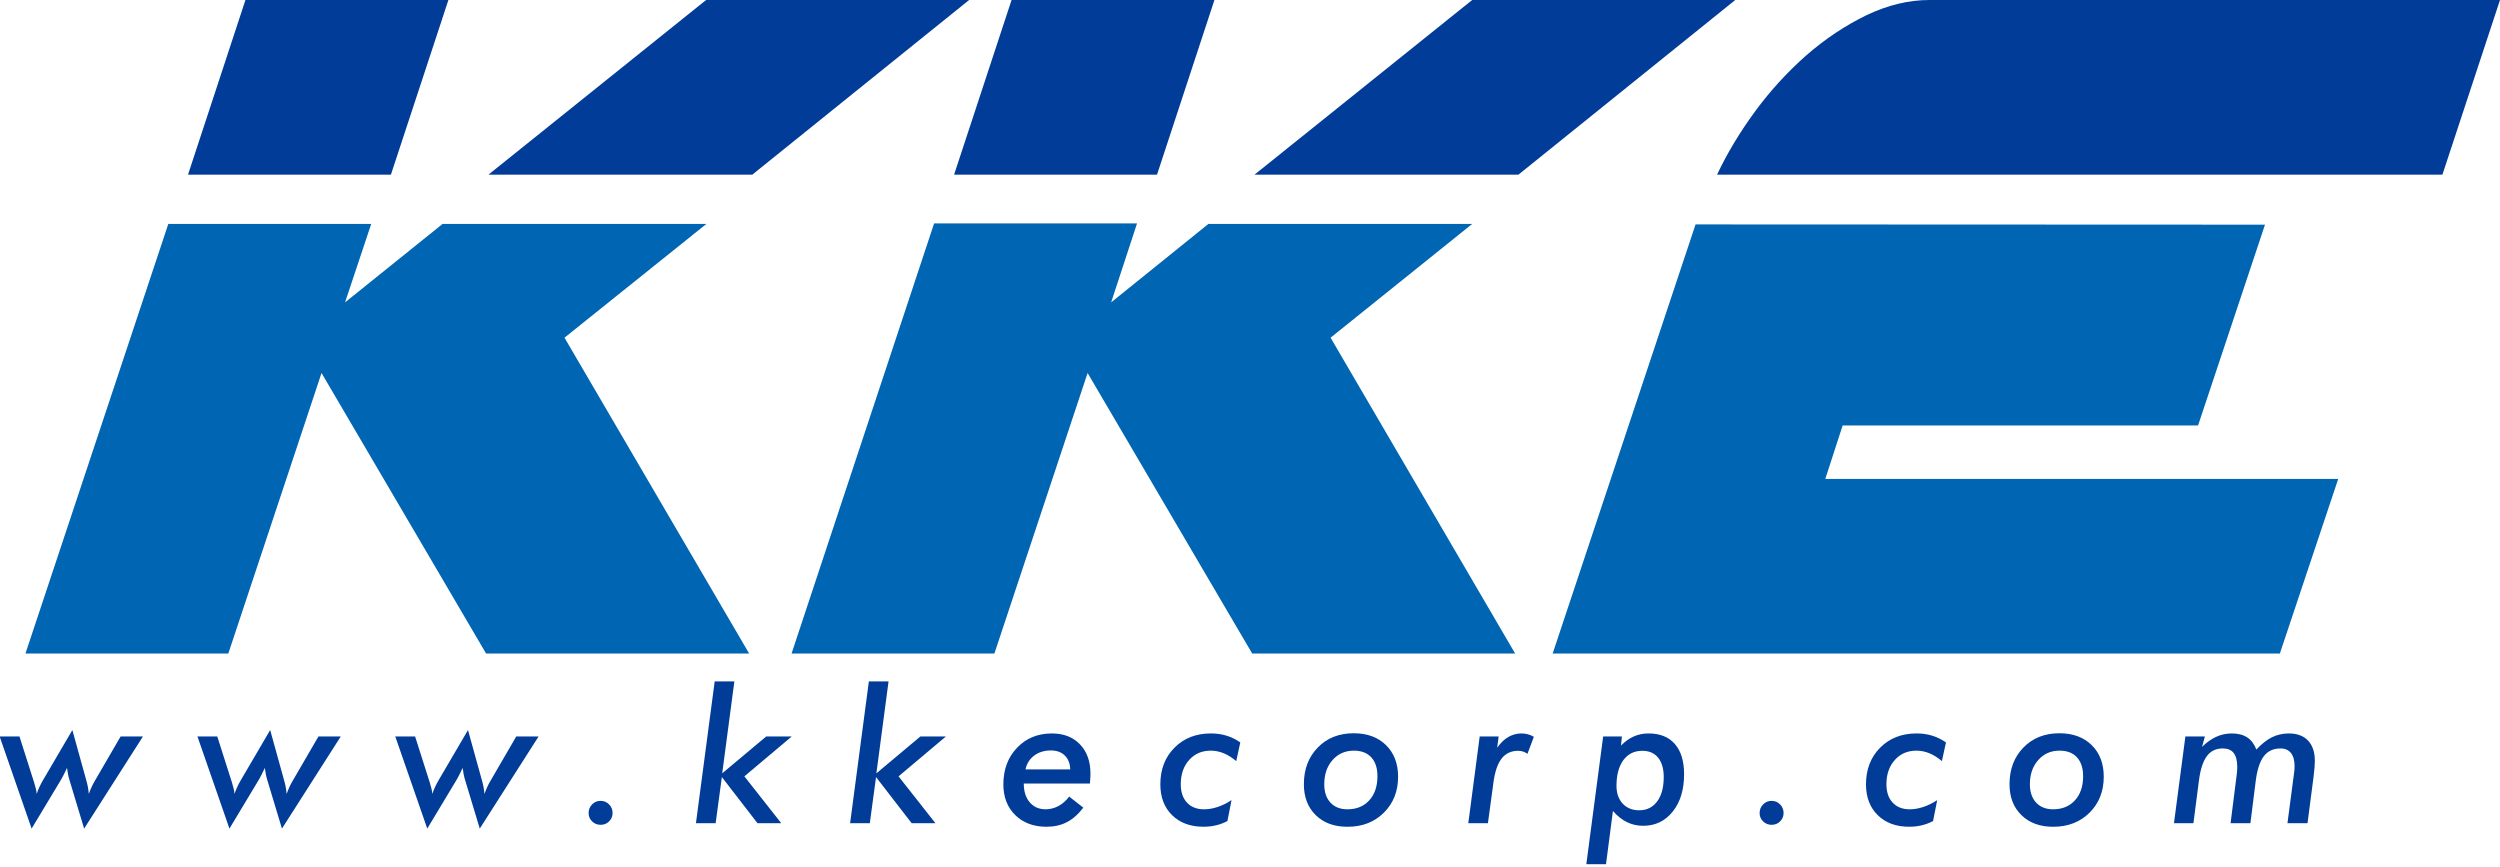
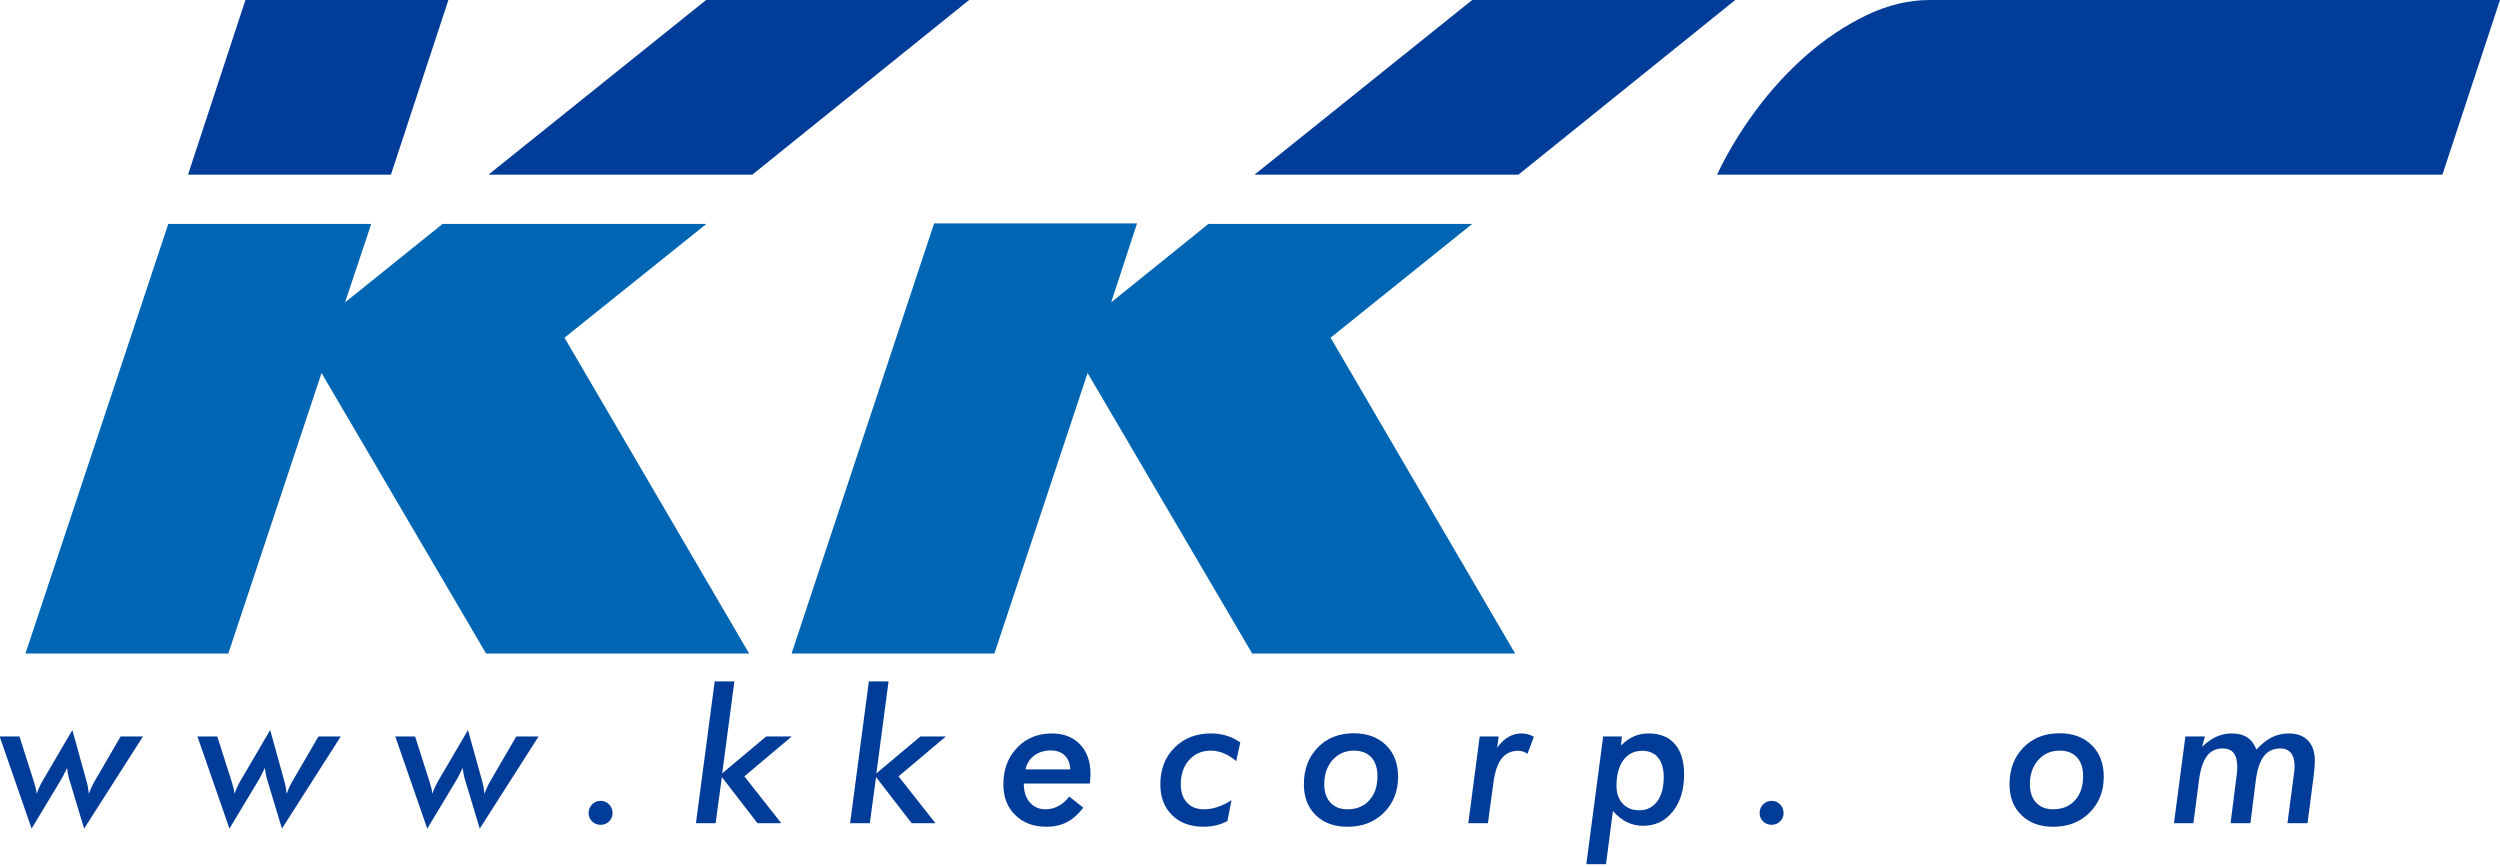
<svg xmlns="http://www.w3.org/2000/svg" version="1.1" id="Layer_1" x="0px" y="0px" width="113.426px" height="39.348px" viewBox="0 0 113.426 39.348" enable-background="new 0 0 113.426 39.348" xml:space="preserve">
  <polygon fill="#013C98" points="11.136,0 20.344,0 17.736,7.925 8.53,7.925 " />
  <polygon fill="#013C98" points="34.131,7.925 22.16,7.925 32.036,0 43.969,0 " />
-   <polygon fill="#013C98" points="45.895,0 55.099,0 52.494,7.925 43.287,7.925 " />
  <polygon fill="#013C98" points="68.891,7.925 56.917,7.925 66.793,0 78.729,0 " />
  <path fill="#013C98" d="M77.904,7.925c0.447-0.952,1.018-1.905,1.715-2.858c0.701-0.954,1.479-1.804,2.331-2.554  c0.86-0.75,1.767-1.354,2.727-1.82C85.641,0.231,86.598,0,87.544,0h25.882l-2.613,7.925H77.904L77.904,7.925z" />
  <polygon fill="#0065B3" points="33.988,29.65 22.054,29.65 14.588,16.923 10.359,29.65 1.155,29.65 7.636,10.16 16.842,10.16   15.655,13.719 20.079,10.16 32.049,10.16 25.611,15.321 " />
  <polygon fill="#0065B3" points="68.742,29.65 56.812,29.65 49.345,16.923 45.116,29.65 35.914,29.65 42.381,10.135 51.588,10.135   50.413,13.719 54.825,10.16 66.793,10.16 60.369,15.321 " />
-   <polygon fill="#0065B3" points="82.814,21.729 83.602,19.303 99.727,19.303 102.764,10.193 76.928,10.182 70.445,29.65   103.438,29.65 106.086,21.729 " />
  <g>
    <path fill="#013C98" d="M-0.017,33.413h0.9l0.64,2.009c0.002,0.008,0.008,0.025,0.017,0.05c0.077,0.246,0.119,0.429,0.124,0.548   c0.031-0.094,0.07-0.194,0.119-0.301s0.108-0.221,0.18-0.343l1.32-2.253l0.643,2.319c0.025,0.086,0.045,0.175,0.062,0.266   c0.017,0.092,0.031,0.196,0.042,0.315c0.041-0.116,0.083-0.221,0.126-0.315c0.043-0.094,0.085-0.176,0.126-0.245l1.191-2.05h1.013   l-2.669,4.18l-0.664-2.2c-0.025-0.077-0.046-0.161-0.064-0.251s-0.034-0.19-0.048-0.301c-0.061,0.127-0.115,0.238-0.162,0.332   s-0.083,0.16-0.108,0.199l-1.336,2.221L-0.017,33.413z" />
    <path fill="#013C98" d="M8.958,33.413h0.9l0.64,2.009c0.002,0.008,0.008,0.025,0.017,0.05c0.077,0.246,0.119,0.429,0.124,0.548   c0.031-0.094,0.07-0.194,0.119-0.301s0.108-0.221,0.18-0.343l1.32-2.253l0.643,2.319c0.025,0.086,0.045,0.175,0.062,0.266   c0.017,0.092,0.031,0.196,0.042,0.315c0.041-0.116,0.083-0.221,0.126-0.315c0.043-0.094,0.085-0.176,0.126-0.245l1.191-2.05h1.013   l-2.669,4.18l-0.664-2.2c-0.025-0.077-0.046-0.161-0.064-0.251s-0.034-0.19-0.048-0.301c-0.061,0.127-0.115,0.238-0.162,0.332   s-0.083,0.16-0.108,0.199l-1.336,2.221L8.958,33.413z" />
    <path fill="#013C98" d="M17.933,33.413h0.9l0.64,2.009c0.002,0.008,0.008,0.025,0.017,0.05c0.077,0.246,0.119,0.429,0.124,0.548   c0.031-0.094,0.07-0.194,0.119-0.301s0.108-0.221,0.18-0.343l1.32-2.253l0.643,2.319c0.025,0.086,0.045,0.175,0.062,0.266   c0.017,0.092,0.031,0.196,0.042,0.315c0.041-0.116,0.083-0.221,0.126-0.315c0.043-0.094,0.085-0.176,0.126-0.245l1.191-2.05h1.013   l-2.669,4.18l-0.664-2.2c-0.025-0.077-0.046-0.161-0.064-0.251s-0.034-0.19-0.048-0.301c-0.061,0.127-0.115,0.238-0.162,0.332   s-0.083,0.16-0.108,0.199l-1.336,2.221L17.933,33.413z" />
    <path fill="#013C98" d="M26.705,36.887c0-0.152,0.053-0.282,0.158-0.39c0.105-0.108,0.234-0.162,0.386-0.162   c0.152,0,0.281,0.054,0.386,0.162c0.105,0.107,0.158,0.237,0.158,0.39c0,0.149-0.053,0.276-0.158,0.38s-0.234,0.155-0.386,0.155   c-0.152,0-0.281-0.052-0.386-0.155S26.705,37.036,26.705,36.887z" />
    <path fill="#013C98" d="M31.575,37.348l0.851-6.434h0.893l-0.552,4.172l1.997-1.673h1.158l-2.15,1.81l1.673,2.125h-1.079   l-1.615-2.092l-0.282,2.092H31.575z" />
    <path fill="#013C98" d="M38.57,37.348l0.851-6.434h0.893l-0.552,4.172l1.997-1.673h1.158l-2.15,1.81l1.673,2.125h-1.079   l-1.615-2.092l-0.282,2.092H38.57z" />
    <path fill="#013C98" d="M48.507,36.14l0.644,0.503c-0.229,0.301-0.479,0.521-0.747,0.659c-0.269,0.139-0.577,0.208-0.926,0.208   c-0.584,0-1.056-0.177-1.415-0.529c-0.36-0.353-0.54-0.817-0.54-1.393c0-0.675,0.207-1.229,0.621-1.662   c0.414-0.434,0.94-0.649,1.58-0.649c0.534,0,0.959,0.165,1.276,0.496c0.316,0.33,0.475,0.773,0.475,1.33   c0,0.047-0.002,0.107-0.006,0.181s-0.011,0.161-0.019,0.264h-3.001c0,0.356,0.09,0.641,0.27,0.853   c0.181,0.212,0.419,0.317,0.719,0.317c0.207,0,0.404-0.051,0.591-0.151C48.214,36.464,48.375,36.323,48.507,36.14z M46.528,34.907   h2.029c-0.009-0.266-0.091-0.476-0.247-0.629s-0.366-0.23-0.629-0.23c-0.299,0-0.552,0.078-0.759,0.232   C46.714,34.436,46.583,34.645,46.528,34.907z" />
    <path fill="#013C98" d="M56.088,34.533c-0.178-0.154-0.363-0.272-0.559-0.354c-0.195-0.081-0.394-0.122-0.596-0.122   c-0.401,0-0.729,0.141-0.981,0.423s-0.38,0.649-0.38,1.101c0,0.354,0.094,0.632,0.282,0.834s0.445,0.303,0.772,0.303   c0.199,0,0.403-0.034,0.613-0.104c0.211-0.069,0.423-0.173,0.636-0.312l-0.187,0.95c-0.164,0.086-0.335,0.15-0.516,0.193   c-0.18,0.043-0.37,0.064-0.572,0.064c-0.592,0-1.066-0.175-1.422-0.525c-0.355-0.35-0.533-0.815-0.533-1.396   c0-0.681,0.214-1.236,0.642-1.666c0.428-0.431,0.979-0.646,1.653-0.646c0.252,0,0.486,0.033,0.704,0.1   c0.217,0.066,0.427,0.169,0.629,0.307L56.088,34.533z" />
    <path fill="#013C98" d="M61.418,33.268c0.611,0,1.1,0.18,1.465,0.538s0.549,0.836,0.549,1.434c0,0.661-0.215,1.205-0.645,1.631   c-0.428,0.427-0.979,0.64-1.652,0.64c-0.6,0-1.08-0.176-1.439-0.527s-0.539-0.819-0.539-1.402c0-0.682,0.211-1.236,0.631-1.667   C60.207,33.484,60.752,33.268,61.418,33.268z M61.426,34.057c-0.395,0-0.719,0.143-0.969,0.428   c-0.25,0.284-0.375,0.649-0.375,1.096c0,0.354,0.094,0.632,0.281,0.834c0.189,0.202,0.445,0.303,0.771,0.303   c0.414,0,0.744-0.136,0.99-0.406c0.248-0.271,0.371-0.637,0.371-1.096c0-0.368-0.092-0.653-0.279-0.855   S61.766,34.057,61.426,34.057z" />
    <path fill="#013C98" d="M69.301,34.201c-0.061-0.044-0.125-0.078-0.195-0.102c-0.072-0.023-0.146-0.035-0.227-0.035   c-0.318,0-0.568,0.118-0.752,0.354c-0.182,0.234-0.305,0.598-0.369,1.087l-0.25,1.843h-0.891l0.518-3.935h0.859l-0.066,0.511   c0.154-0.219,0.324-0.382,0.508-0.488c0.186-0.106,0.383-0.159,0.596-0.159c0.098,0,0.193,0.013,0.287,0.037   s0.186,0.063,0.273,0.116L69.301,34.201z" />
    <path fill="#013C98" d="M72.736,33.413h0.85l-0.041,0.415c0.18-0.186,0.373-0.324,0.58-0.415c0.205-0.091,0.43-0.137,0.67-0.137   c0.518,0,0.916,0.16,1.195,0.481c0.279,0.32,0.418,0.777,0.418,1.369c0,0.697-0.17,1.262-0.514,1.693s-0.791,0.647-1.34,0.647   c-0.266,0-0.514-0.055-0.74-0.166c-0.227-0.11-0.438-0.279-0.635-0.506l-0.314,2.415h-0.893L72.736,33.413z M75.484,35.256   c0-0.379-0.086-0.672-0.254-0.88c-0.17-0.208-0.408-0.312-0.719-0.312c-0.365,0-0.65,0.142-0.859,0.424   c-0.207,0.282-0.311,0.671-0.311,1.166c0,0.335,0.094,0.604,0.279,0.805c0.188,0.202,0.439,0.304,0.754,0.304   c0.344,0,0.613-0.135,0.813-0.403C75.385,36.092,75.484,35.724,75.484,35.256z" />
    <path fill="#013C98" d="M79.834,36.887c0-0.152,0.053-0.282,0.158-0.39c0.105-0.108,0.234-0.162,0.387-0.162   s0.279,0.054,0.385,0.162c0.105,0.107,0.158,0.237,0.158,0.39c0,0.149-0.053,0.276-0.158,0.38s-0.232,0.155-0.385,0.155   s-0.281-0.052-0.387-0.155S79.834,37.036,79.834,36.887z" />
-     <path fill="#013C98" d="M88.104,34.533c-0.178-0.154-0.363-0.272-0.559-0.354c-0.195-0.081-0.393-0.122-0.596-0.122   c-0.4,0-0.729,0.141-0.98,0.423c-0.254,0.282-0.381,0.649-0.381,1.101c0,0.354,0.094,0.632,0.283,0.834   c0.188,0.202,0.445,0.303,0.771,0.303c0.199,0,0.404-0.034,0.613-0.104c0.211-0.069,0.424-0.173,0.637-0.312l-0.188,0.95   c-0.164,0.086-0.334,0.15-0.516,0.193c-0.18,0.043-0.369,0.064-0.572,0.064c-0.592,0-1.066-0.175-1.422-0.525   c-0.355-0.35-0.533-0.815-0.533-1.396c0-0.681,0.215-1.236,0.643-1.666c0.428-0.431,0.979-0.646,1.652-0.646   c0.252,0,0.486,0.033,0.705,0.1c0.217,0.066,0.426,0.169,0.629,0.307L88.104,34.533z" />
    <path fill="#013C98" d="M93.436,33.268c0.611,0,1.1,0.18,1.465,0.538s0.547,0.836,0.547,1.434c0,0.661-0.215,1.205-0.643,1.631   c-0.43,0.427-0.98,0.64-1.652,0.64c-0.6,0-1.08-0.176-1.439-0.527c-0.361-0.352-0.541-0.819-0.541-1.402   c0-0.682,0.211-1.236,0.631-1.667C92.225,33.484,92.768,33.268,93.436,33.268z M93.443,34.057c-0.396,0-0.719,0.143-0.969,0.428   c-0.252,0.284-0.377,0.649-0.377,1.096c0,0.354,0.094,0.632,0.283,0.834c0.188,0.202,0.445,0.303,0.771,0.303   c0.412,0,0.742-0.136,0.99-0.406c0.248-0.271,0.371-0.637,0.371-1.096c0-0.368-0.094-0.653-0.279-0.855   C94.047,34.157,93.783,34.057,93.443,34.057z" />
    <path fill="#013C98" d="M103.783,37.348l0.299-2.271c0.008-0.05,0.014-0.1,0.018-0.151c0.004-0.051,0.006-0.103,0.006-0.155   c0-0.263-0.053-0.465-0.162-0.604s-0.268-0.209-0.473-0.209c-0.326,0-0.578,0.115-0.756,0.347c-0.18,0.23-0.303,0.6-0.369,1.105   l-0.244,1.938h-0.9l0.287-2.266c0.008-0.081,0.012-0.14,0.014-0.177s0.002-0.073,0.002-0.106c0-0.284-0.055-0.496-0.162-0.635   c-0.107-0.138-0.273-0.207-0.498-0.207c-0.307,0-0.547,0.116-0.719,0.349c-0.174,0.232-0.293,0.601-0.359,1.104l-0.25,1.938h-0.883   l0.518-3.935h0.885l-0.129,0.474c0.207-0.205,0.422-0.358,0.645-0.459c0.223-0.102,0.459-0.151,0.709-0.151   c0.281,0,0.514,0.06,0.697,0.181c0.182,0.12,0.32,0.304,0.414,0.55c0.232-0.252,0.467-0.437,0.701-0.555   c0.236-0.117,0.494-0.176,0.773-0.176c0.373,0,0.662,0.107,0.869,0.323c0.205,0.216,0.309,0.521,0.309,0.918   c0,0.082-0.004,0.18-0.012,0.29c-0.01,0.11-0.023,0.26-0.047,0.448l-0.273,2.092H103.783z" />
  </g>
</svg>